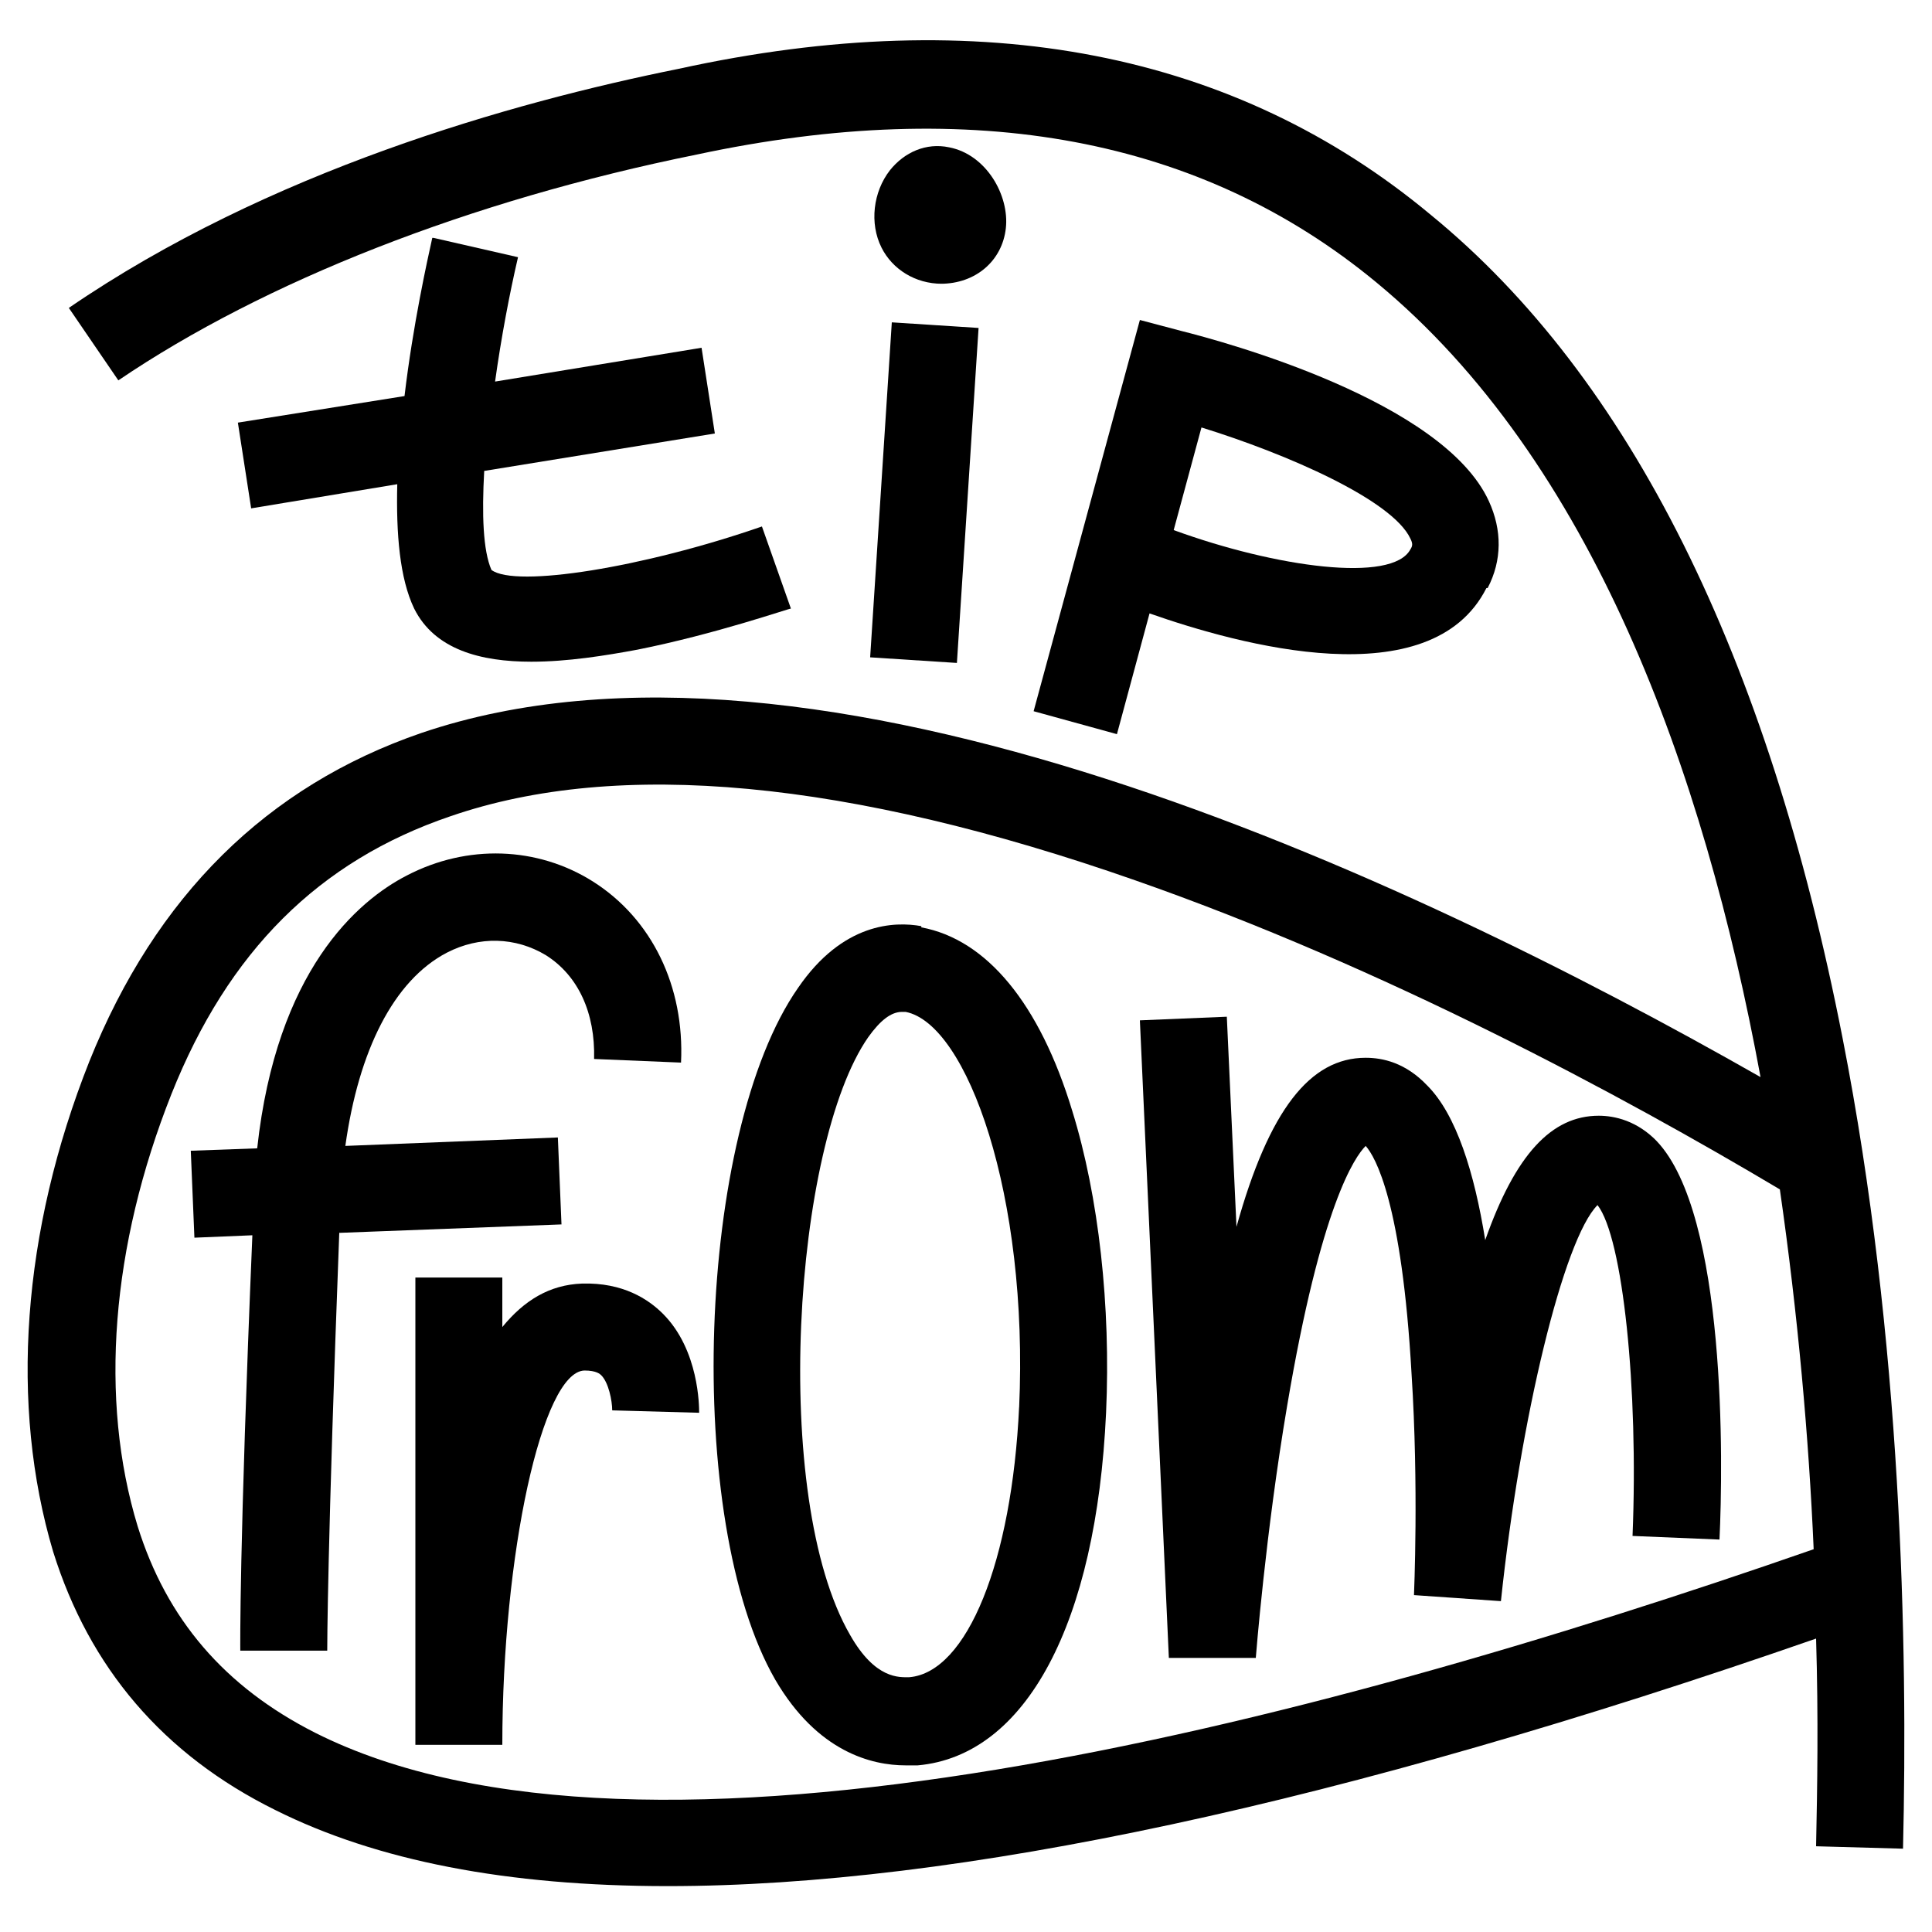
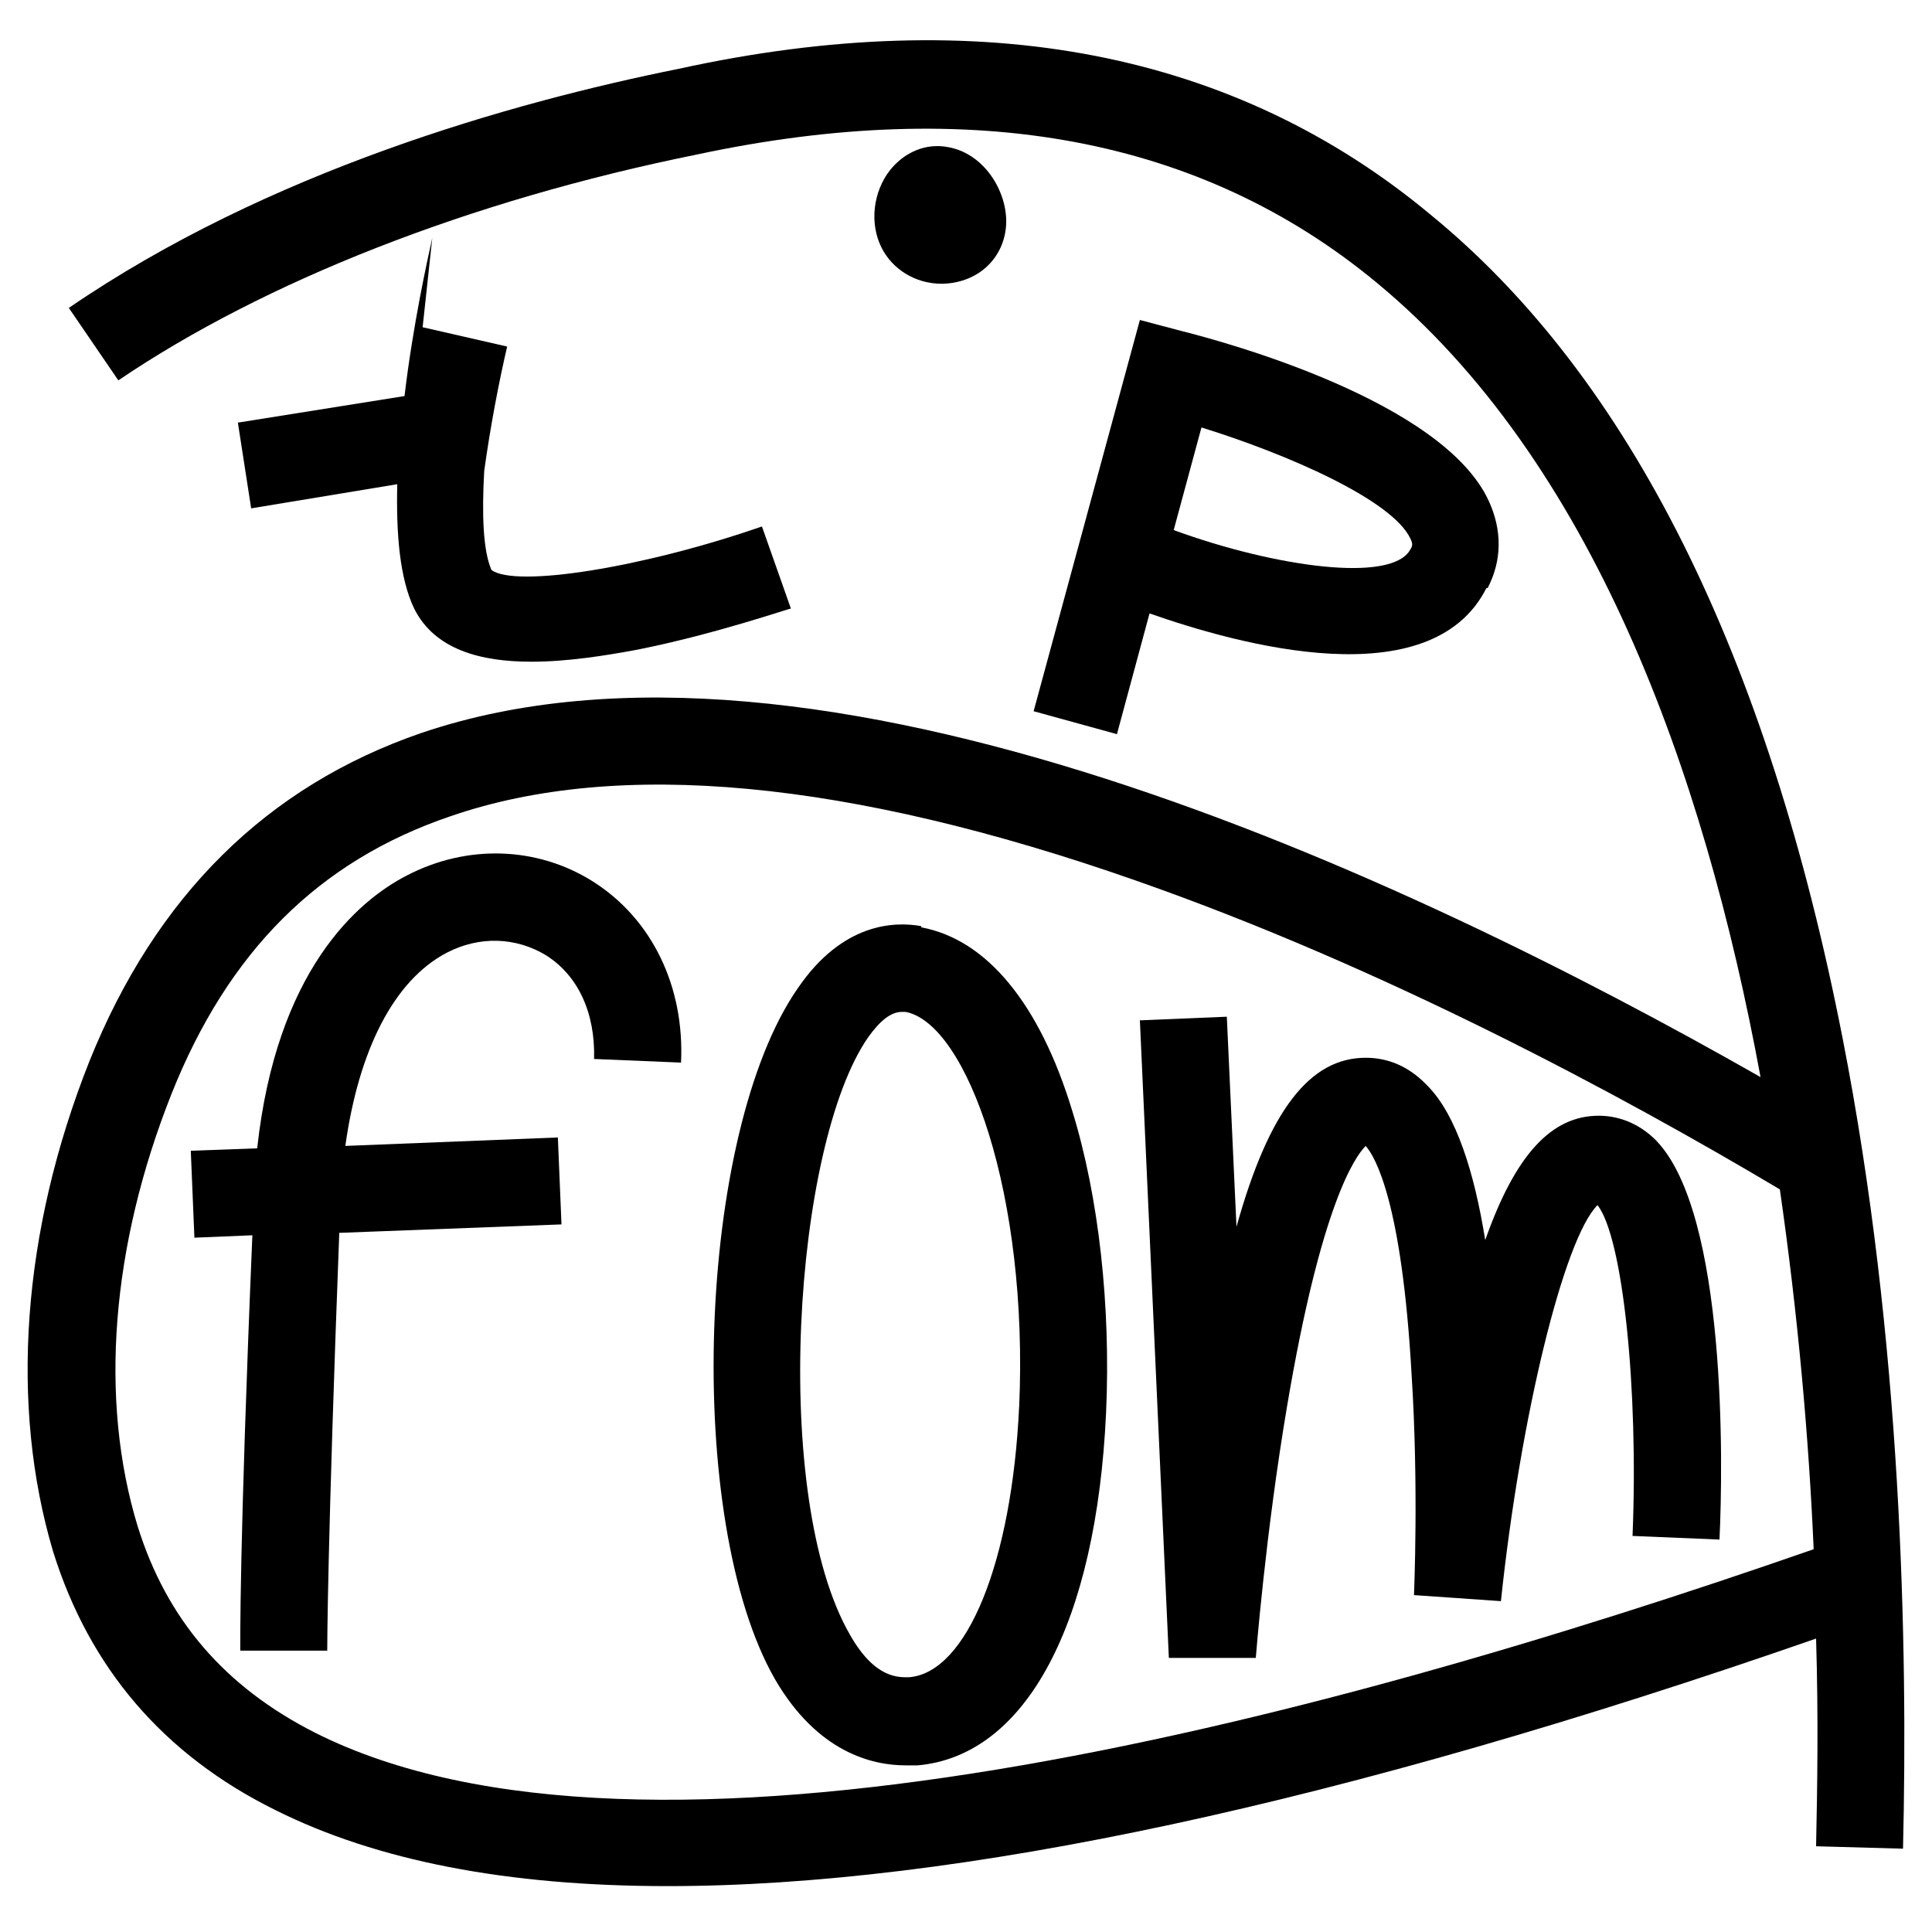
<svg xmlns="http://www.w3.org/2000/svg" id="Ebene_1" version="1.1" viewBox="0 0 160 160">
  <path d="M152.6,86c-6.2-31.7-17.6-54.7-34.1-68.2C102.3,4.3,81.3.2,56.2,5.7c-13.9,2.8-34,8.5-50.5,19.8l4.1,6c12.1-8.2,29.1-14.9,47.9-18.7,22.9-4.9,41.8-1.4,56.3,10.6,17.8,14.7,27.1,40.3,31.8,65.8-29.5-16.8-78.2-39.6-110.9-28.5-12.8,4.4-22,13.5-27.5,27.2-5.6,14.1-6.6,28.5-3,40.6,3,9.6,9.1,16.8,18.4,21.4,8.4,4.2,19.2,6.3,32.5,6.3,23.9,0,55.7-6.8,95.1-20.5.2,6.6.1,12.4,0,17.2l7.2.2c.4-16.8-.1-42.1-5-67.1ZM26.1,143.5c-7.5-3.8-12.3-9.4-14.7-17.1-3.2-10.5-2.2-23.2,2.8-35.8,4.7-11.8,12.2-19.3,23.1-23,13.9-4.8,33-3,56.7,5.3,20.6,7.2,40.3,17.8,53.4,25.6,1.5,10.4,2.4,20.6,2.8,29.8-42.2,14.7-96.9,28.9-124.1,15.2Z" />
-   <rect x="62.6" y="37.3" width="27.8" height="7.2" transform="translate(30.8 114.5) rotate(-86.3)" />
  <path d="M123.2,48.7c1.2-2.3,1.2-4.8.1-7.2-3.8-8.3-21.9-13.2-25.5-14.1l-3.4-.9-8.8,32.4,6.9,1.9,2.7-10c7.4,2.6,23.3,7,27.9-2.1ZM99.5,35.4c7.1,2.2,15.8,6,17.3,9.2.2.4.2.6,0,.9-1.5,2.8-11.1,1.5-19.6-1.6l2.3-8.5Z" />
  <path d="M28.1,102.1l18.4-.7-.3-7.2-17.6.7c1.1-7.9,4-13.7,8.4-16,2.7-1.4,5.7-1.3,8.2.2,2.7,1.7,4.1,4.8,4,8.6l7.2.3c.3-6.3-2.4-11.9-7.3-15-4.6-2.9-10.4-3.1-15.4-.5-4.1,2.1-10.8,7.9-12.4,22.6l-5.5.2.3,7.2,4.8-.2c-1.1,26.2-1,34.1-1,34.4h7.2c0-.2,0-8.3,1-34.7Z" />
  <path d="M137.3,94.6c-1.7-1.8-3.6-2.2-4.9-2.2-3.9,0-6.9,3.2-9.4,10.3-.9-5.6-2.4-10.4-4.8-12.8-1.8-1.9-3.7-2.3-5.1-2.3-4.6,0-8,4.3-10.7,14l-.8-17.4-7.2.3,2.4,52.8h7.2s.8-10.3,2.6-20.9c2.8-16.6,5.6-20.6,6.5-21.5.8.9,3,4.7,3.8,18.9.6,9.3.2,18.2.2,18.3l7.2.5c1.6-15.2,5.2-30,8-32.8,2.1,2.7,3.4,15.2,2.9,27.4l7.2.3c.3-6.2.6-26.9-5.2-33Z" />
  <path d="M76.3,76.7h0c-2.2-.4-6.5-.3-10.2,5.1-8.4,12-9.5,44.1-1.9,57.3,3.5,6,8,7.1,10.8,7.1s.7,0,1,0c9-.8,14.8-11.8,15.6-29.2.4-8.8-.6-17.9-2.8-25-2.7-8.9-7.1-14.2-12.5-15.2ZM84.4,116.5c-.6,12.8-4.3,22-9.1,22.4-.8,0-2.8.2-4.9-3.5-6.6-11.4-4.7-40.6,1.5-49.5,1-1.4,1.9-2.1,2.8-2.1s.2,0,.3,0c5.1,1,10.2,15.2,9.4,32.8Z" />
-   <path d="M35.8,19.7c-.4,1.8-1.6,7.2-2.3,13.1l-13.8,2.2,1.1,7.1,12.1-2c-.1,4.1.2,7.8,1.4,10.3,1.7,3.4,5.5,4.4,9.7,4.4,3,0,6.1-.5,8.8-1,6.5-1.3,12.5-3.4,12.7-3.4l-2.4-6.8c-9.8,3.4-20.4,5.1-22.4,3.6-.7-1.6-.8-4.6-.6-8.2l19.1-3.1-1.1-7.1-17.1,2.8c.5-3.6,1.2-7.3,1.9-10.3l-7-1.6Z" />
-   <path d="M48.2,106.3c-2.7.1-4.8,1.4-6.6,3.6v-4.1h-7.2v38.7h7.2c0-15.8,3.3-30.9,6.8-31,1,0,1.3.3,1.4.4.6.6.9,2.1.9,2.9l7.2.2c0-.5,0-5.2-3-8.2-1.2-1.2-3.3-2.6-6.7-2.5Z" />
+   <path d="M35.8,19.7c-.4,1.8-1.6,7.2-2.3,13.1l-13.8,2.2,1.1,7.1,12.1-2c-.1,4.1.2,7.8,1.4,10.3,1.7,3.4,5.5,4.4,9.7,4.4,3,0,6.1-.5,8.8-1,6.5-1.3,12.5-3.4,12.7-3.4l-2.4-6.8c-9.8,3.4-20.4,5.1-22.4,3.6-.7-1.6-.8-4.6-.6-8.2c.5-3.6,1.2-7.3,1.9-10.3l-7-1.6Z" />
  <path d="M77.9,23.5c2.9,0,5.1-1.9,5.4-4.6.3-2.7-1.6-6.1-4.7-6.7-1.9-.4-3.7.4-4.9,1.9-1.4,1.8-1.7,4.4-.7,6.4.9,1.8,2.8,3,5,3Z" />
</svg>